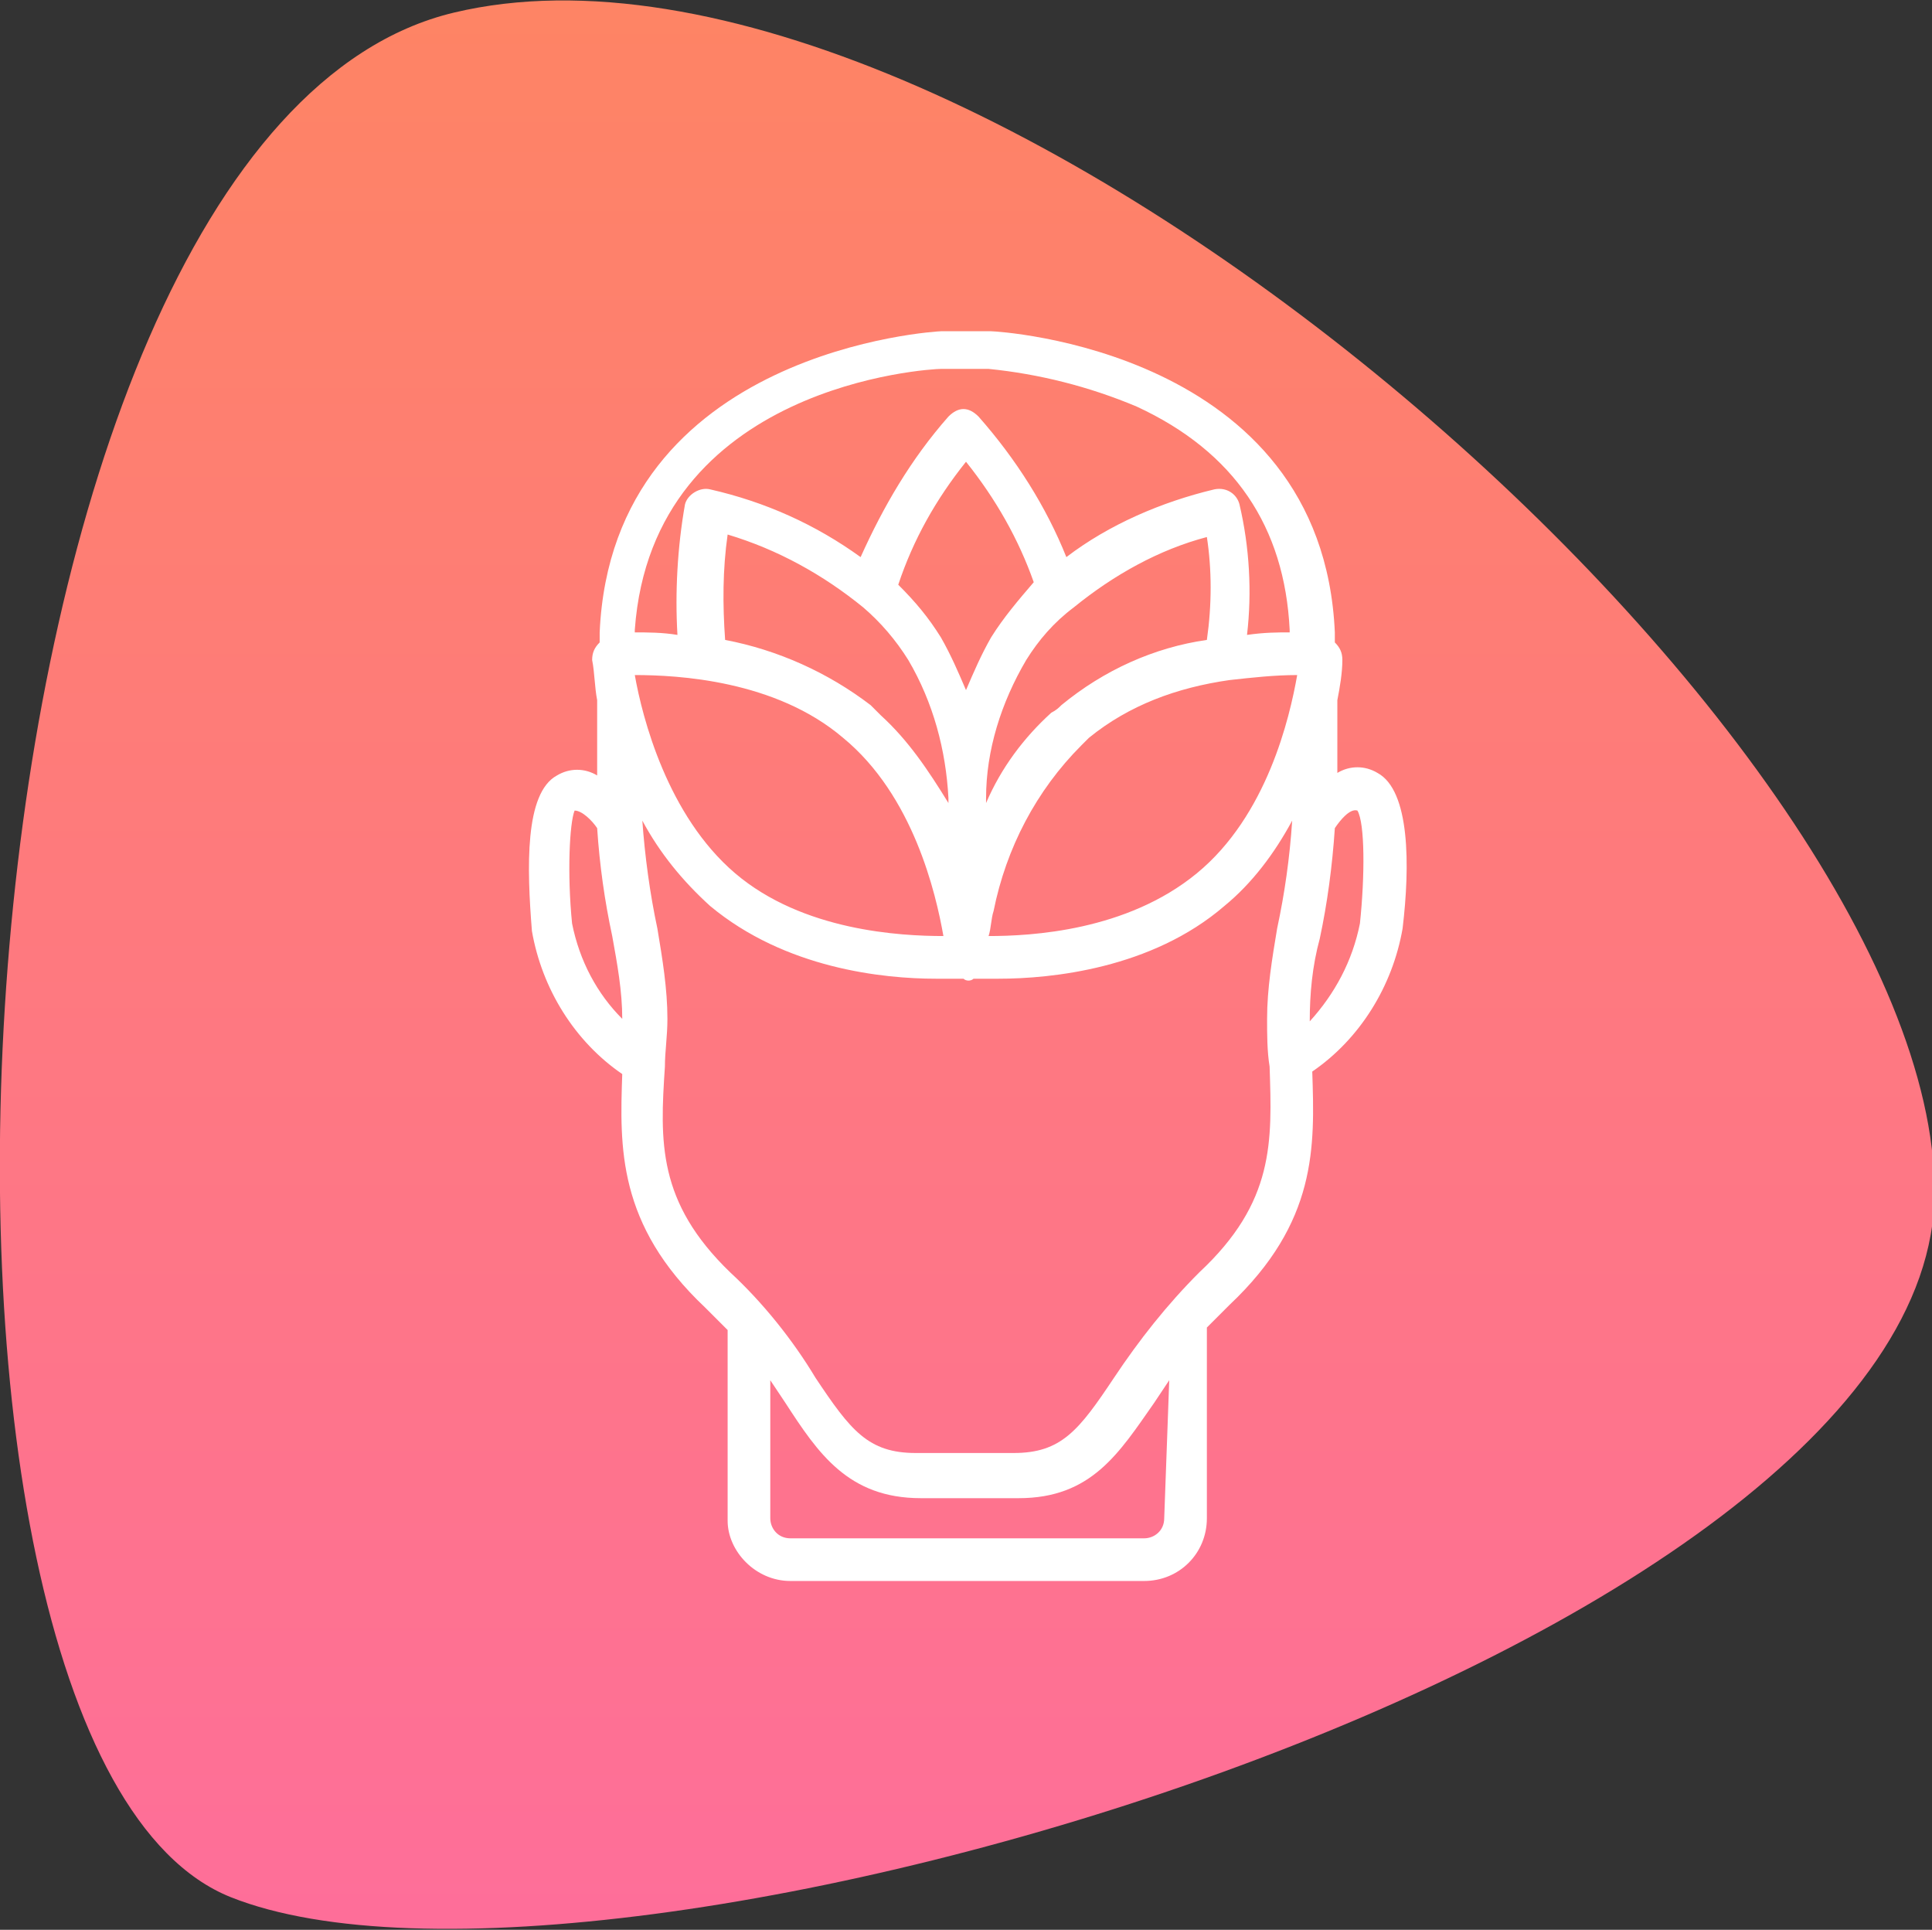
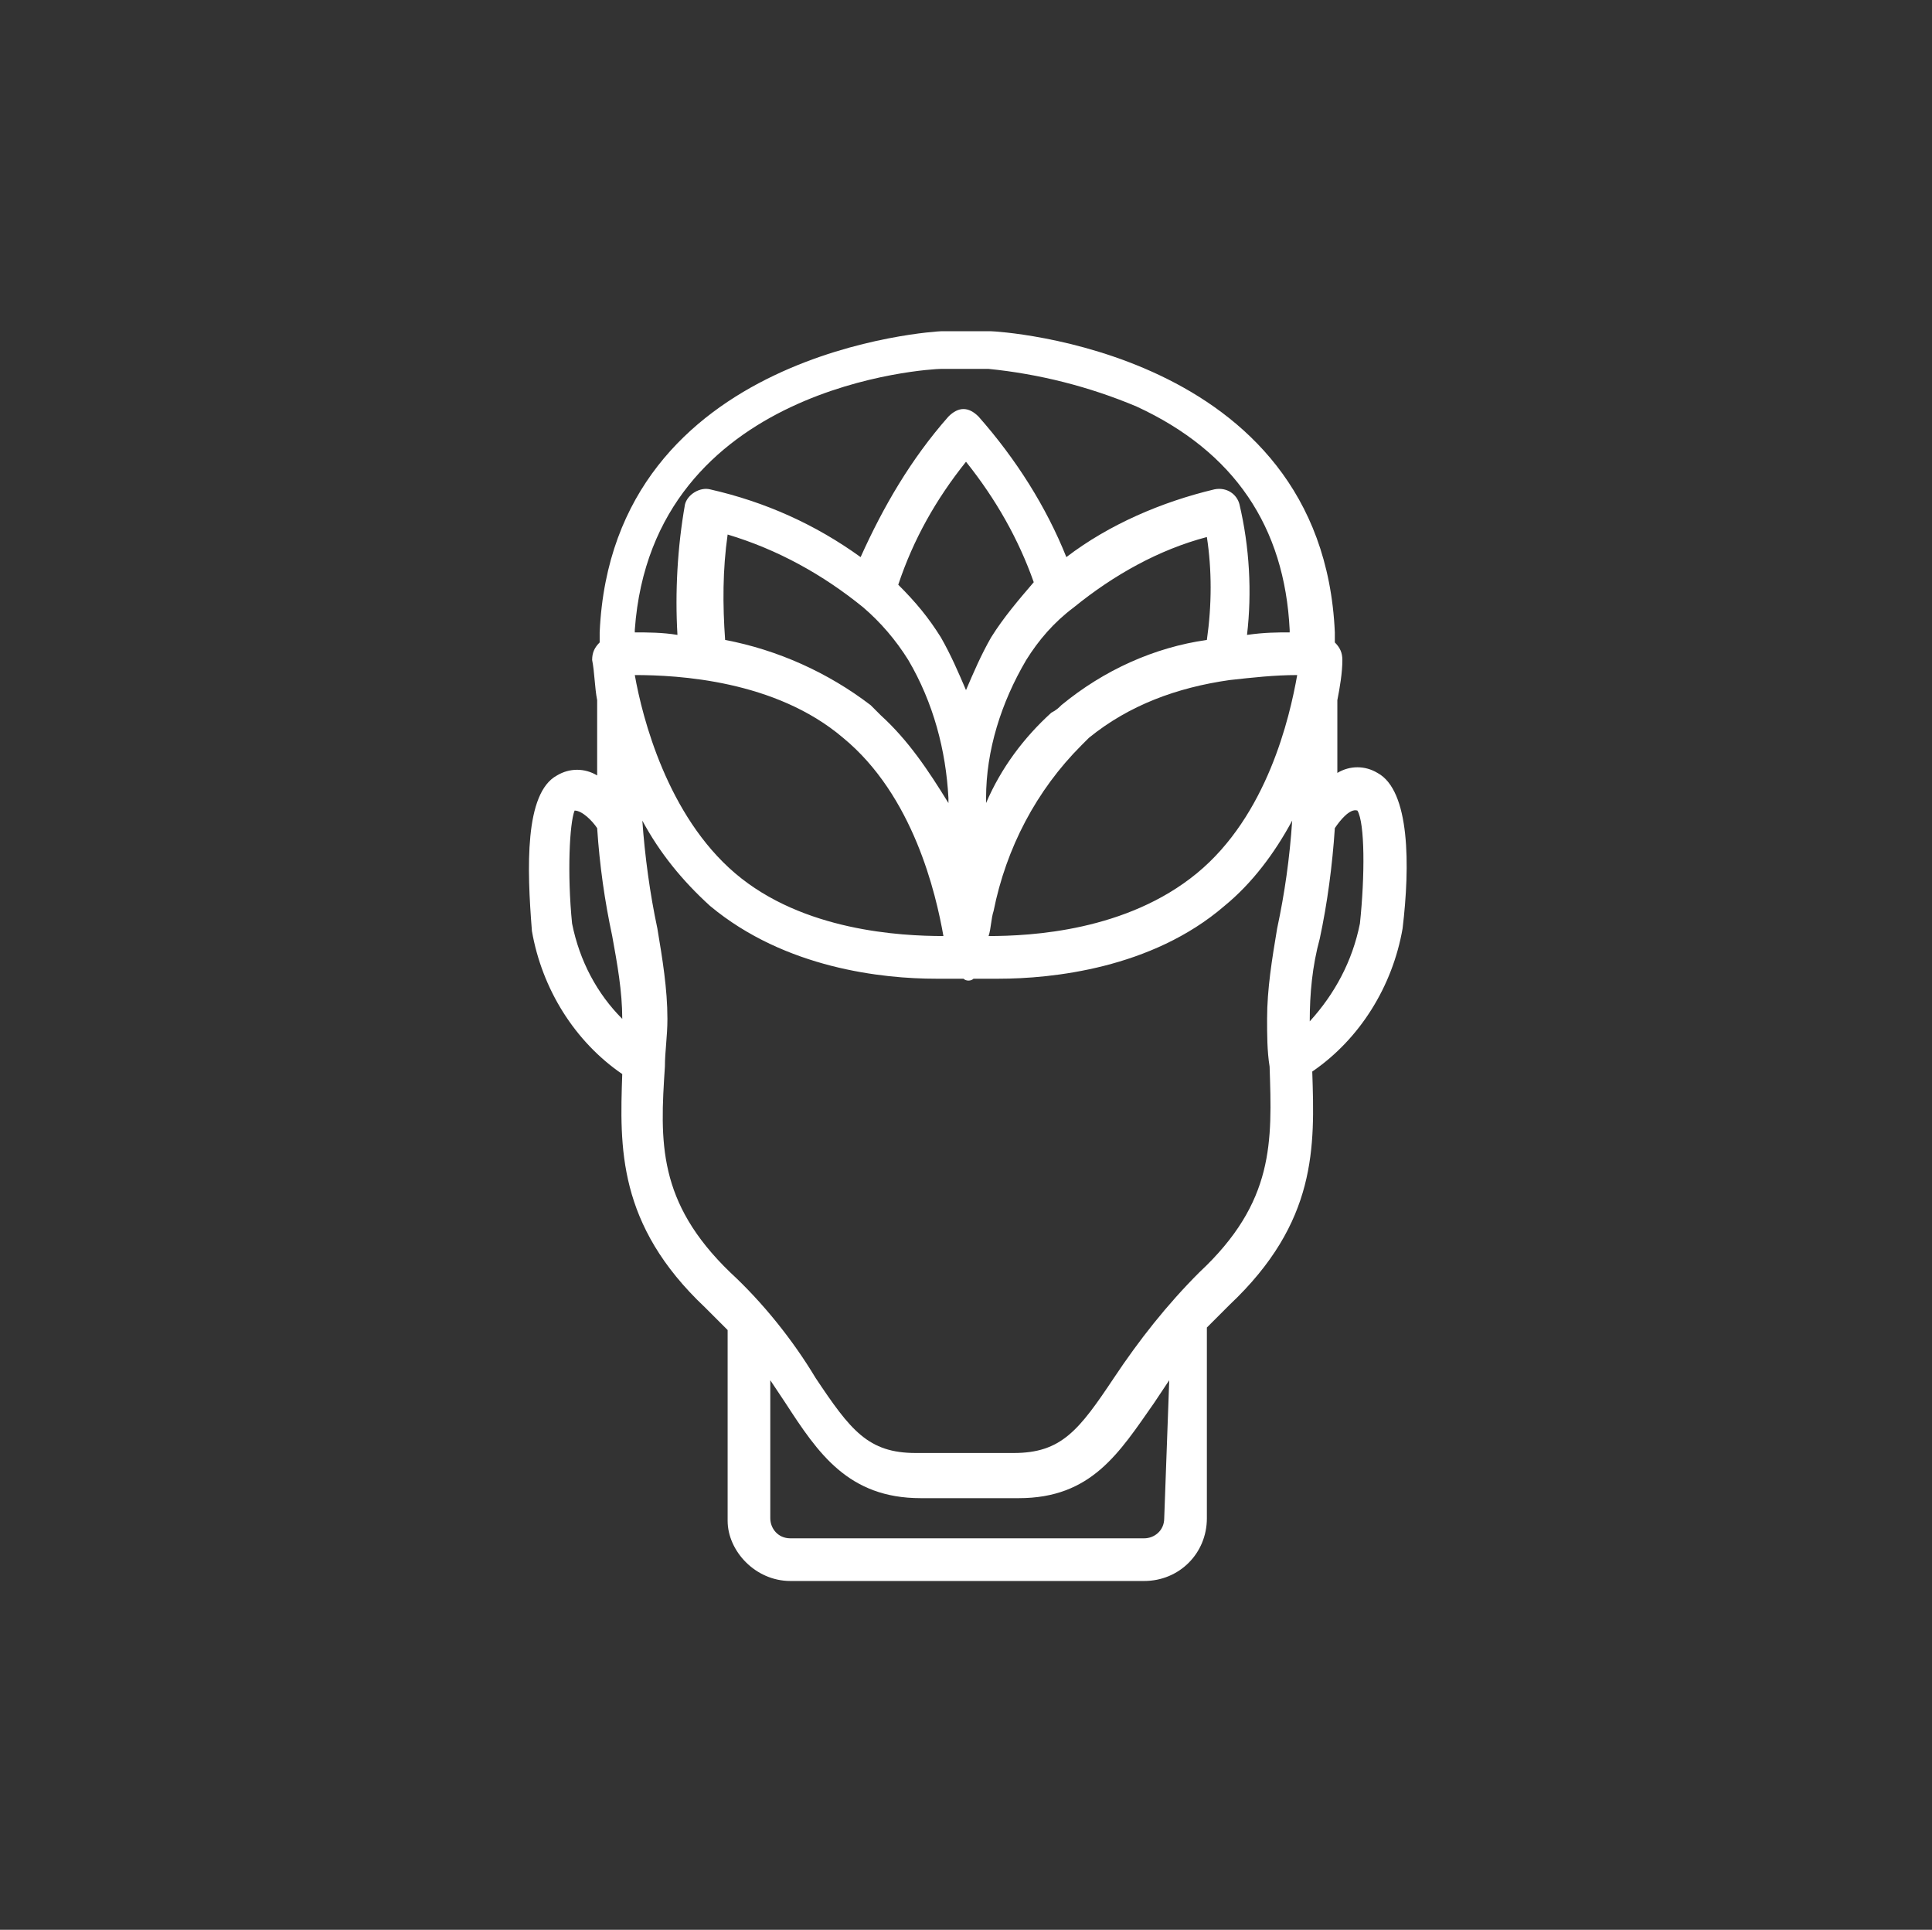
<svg xmlns="http://www.w3.org/2000/svg" version="1.1" id="Layer_1" x="0px" y="0px" viewBox="0 0 77 76.9" style="enable-background:new 0 0 77 76.9;" xml:space="preserve">
  <rect x="0" y="0" width="77" height="76.9" fill="#333333" stroke="none" />
  <style type="text/css">
	.st0{fill:url(#Path_7_1_);}
	.st1{fill:#FFFFFF;}
</style>
  <linearGradient id="Path_7_1_" gradientUnits="userSpaceOnUse" x1="-493.009" y1="572.483" x2="-493.009" y2="571.483" gradientTransform="matrix(77.034 0 0 -76.874 38016.984 44009.199)">
    <stop offset="0" style="stop-color:#FE8464" />
    <stop offset="1" style="stop-color:#FE6E9A" />
  </linearGradient>
-   <path id="Path_7" class="st0" d="M18.1,0.5c20.6-4.9,59,28.7,59,47S24,81.5,9.2,75.6S-2.5,5.4,18.1,0.5z" />
  <g id="Page-1_14_">
    <g id="_x30_57---Calm_3_" transform="translate(-1, 0)">
      <path id="Shape_46_" class="st1" d="M32.5,63h14.1c1.4,0,2.5-1.1,2.5-2.5v-7.6c0.3-0.3,0.6-0.6,0.9-0.9c3.5-3.3,3.4-6.3,3.3-9.3    c1.9-1.3,3.2-3.4,3.6-5.7c0.3-2.5,0.3-5.5-1-6.2c-0.5-0.3-1.1-0.3-1.6,0c0-0.9,0-1.8,0-2.9c0.1-0.5,0.2-1.1,0.2-1.6    c0-0.3-0.1-0.5-0.3-0.7c0-0.1,0-0.3,0-0.4c-0.5-11.3-13.5-12-13.7-12h-2c-0.1,0-13.1,0.7-13.6,12c0,0.1,0,0.3,0,0.4    c-0.2,0.2-0.3,0.4-0.3,0.7c0.1,0.5,0.1,1.1,0.2,1.6c0,1.1,0,2.1,0,3c-0.5-0.3-1.1-0.3-1.6,0c-1.3,0.7-1.2,3.7-1,6.2    c0.4,2.3,1.7,4.4,3.6,5.7c-0.1,2.9-0.2,6,3.3,9.3c0.3,0.3,0.6,0.6,0.9,0.9v7.6C30,61.8,31.1,63,32.5,63z M47.4,60.5    c0,0.5-0.4,0.8-0.8,0.8H32.5c-0.5,0-0.8-0.4-0.8-0.8V55c0.2,0.3,0.4,0.6,0.6,0.9c1.3,2,2.5,3.8,5.4,3.8h3.9c2.9,0,4-1.8,5.4-3.8    c0.2-0.3,0.4-0.6,0.6-0.9L47.4,60.5z M26.3,26.9c1.7,0,5.6,0.2,8.3,2.5c2.8,2.3,3.7,6.2,4,7.9c-1.7,0-5.6-0.2-8.3-2.5    S26.6,28.6,26.3,26.9z M36.1,28.5c0,0-0.1-0.1-0.1-0.1c-0.1-0.1-0.2-0.2-0.3-0.3c-1.7-1.3-3.7-2.2-5.8-2.6    c-0.1-1.4-0.1-2.8,0.1-4.2c2,0.6,3.8,1.6,5.4,2.9c0.7,0.6,1.3,1.3,1.8,2.1c1,1.7,1.5,3.6,1.6,5.5c0,0.1,0,0.2,0,0.2    C38,30.7,37.2,29.5,36.1,28.5L36.1,28.5z M49.1,25.5c-2.1,0.3-4.1,1.2-5.8,2.6c-0.1,0.1-0.2,0.2-0.4,0.3l0,0l0,0c0,0,0,0,0,0    c-1.1,1-2,2.2-2.6,3.6c0-0.1,0-0.2,0-0.2c0-1.9,0.6-3.8,1.6-5.5c0.5-0.8,1.1-1.5,1.9-2.1c1.6-1.3,3.4-2.3,5.3-2.8    C49.3,22.7,49.3,24.1,49.1,25.5L49.1,25.5z M40.5,25.4c-0.4,0.7-0.7,1.4-1,2.1c-0.3-0.7-0.6-1.4-1-2.1c-0.5-0.8-1-1.4-1.7-2.1    c0.6-1.8,1.5-3.4,2.7-4.9c1.2,1.5,2.1,3.1,2.7,4.8C41.6,23.9,41,24.6,40.5,25.4z M40.6,36.3C40.6,36.2,40.6,36.2,40.6,36.3    c0.5-2.5,1.7-4.8,3.5-6.6c0,0,0,0,0.1-0.1c0.1-0.1,0.1-0.1,0.2-0.2c1.6-1.3,3.5-2,5.6-2.3c0.9-0.1,1.8-0.2,2.7-0.2    c-0.3,1.7-1.2,5.6-4,7.9c-2.8,2.3-6.6,2.5-8.3,2.5C40.5,37,40.5,36.6,40.6,36.3L40.6,36.3z M55.1,32.3c0.3,0.5,0.3,2.6,0.1,4.5    c-0.3,1.5-1,2.8-2,3.9v0c0-1.1,0.1-2.2,0.4-3.3c0.3-1.4,0.5-2.9,0.6-4.4C54.4,32.7,54.8,32.2,55.1,32.3L55.1,32.3z M38.5,14.7h1.9    c2,0.2,4,0.7,5.9,1.5c3.9,1.8,5.9,4.8,6.1,8.9c0,0,0,0.1,0,0.1c-0.5,0-1,0-1.7,0.1c0.2-1.7,0.1-3.5-0.3-5.2    c-0.1-0.4-0.5-0.7-1-0.6c-2.1,0.5-4.2,1.4-5.9,2.7c-0.8-2-2-3.9-3.5-5.6c-0.2-0.2-0.4-0.3-0.6-0.3c-0.2,0-0.4,0.1-0.6,0.3    c-1.5,1.7-2.6,3.6-3.5,5.6c-1.8-1.3-3.8-2.2-6-2.7c-0.4-0.1-0.9,0.2-1,0.6c-0.3,1.7-0.4,3.5-0.3,5.2c-0.6-0.1-1.2-0.1-1.7-0.1    c0,0,0-0.1,0-0.1C27,15.3,38.1,14.7,38.5,14.7z M23.8,36.8c-0.2-2-0.1-4,0.1-4.5c0.3,0,0.7,0.4,0.9,0.7c0.1,1.5,0.3,2.9,0.6,4.3    c0.2,1.1,0.4,2.2,0.4,3.3v0C24.8,39.6,24.1,38.3,23.8,36.8z M27.5,42.5c0-0.6,0.1-1.2,0.1-1.9c0-1.2-0.2-2.4-0.4-3.6    c-0.3-1.4-0.5-2.9-0.6-4.3c0.7,1.3,1.6,2.4,2.7,3.4c3,2.5,6.9,2.9,9,2.9c0.5,0,0.9,0,1.1,0c0.1,0.1,0.3,0.1,0.4,0c0.2,0,0.6,0,1,0    c2.1,0,6.1-0.4,9-2.9c1.1-0.9,2-2.1,2.7-3.4c-0.1,1.5-0.3,2.9-0.6,4.3c-0.2,1.2-0.4,2.4-0.4,3.6c0,0.6,0,1.3,0.1,1.9    c0.1,3,0.2,5.4-2.8,8.2c-1.3,1.3-2.4,2.7-3.4,4.2c-1.4,2.1-2.1,3-4,3h-3.9c-1.9,0-2.6-0.9-4-3c-0.9-1.5-2.1-3-3.4-4.2    C27.2,47.9,27.3,45.5,27.5,42.5z" />
    </g>
  </g>
</svg>